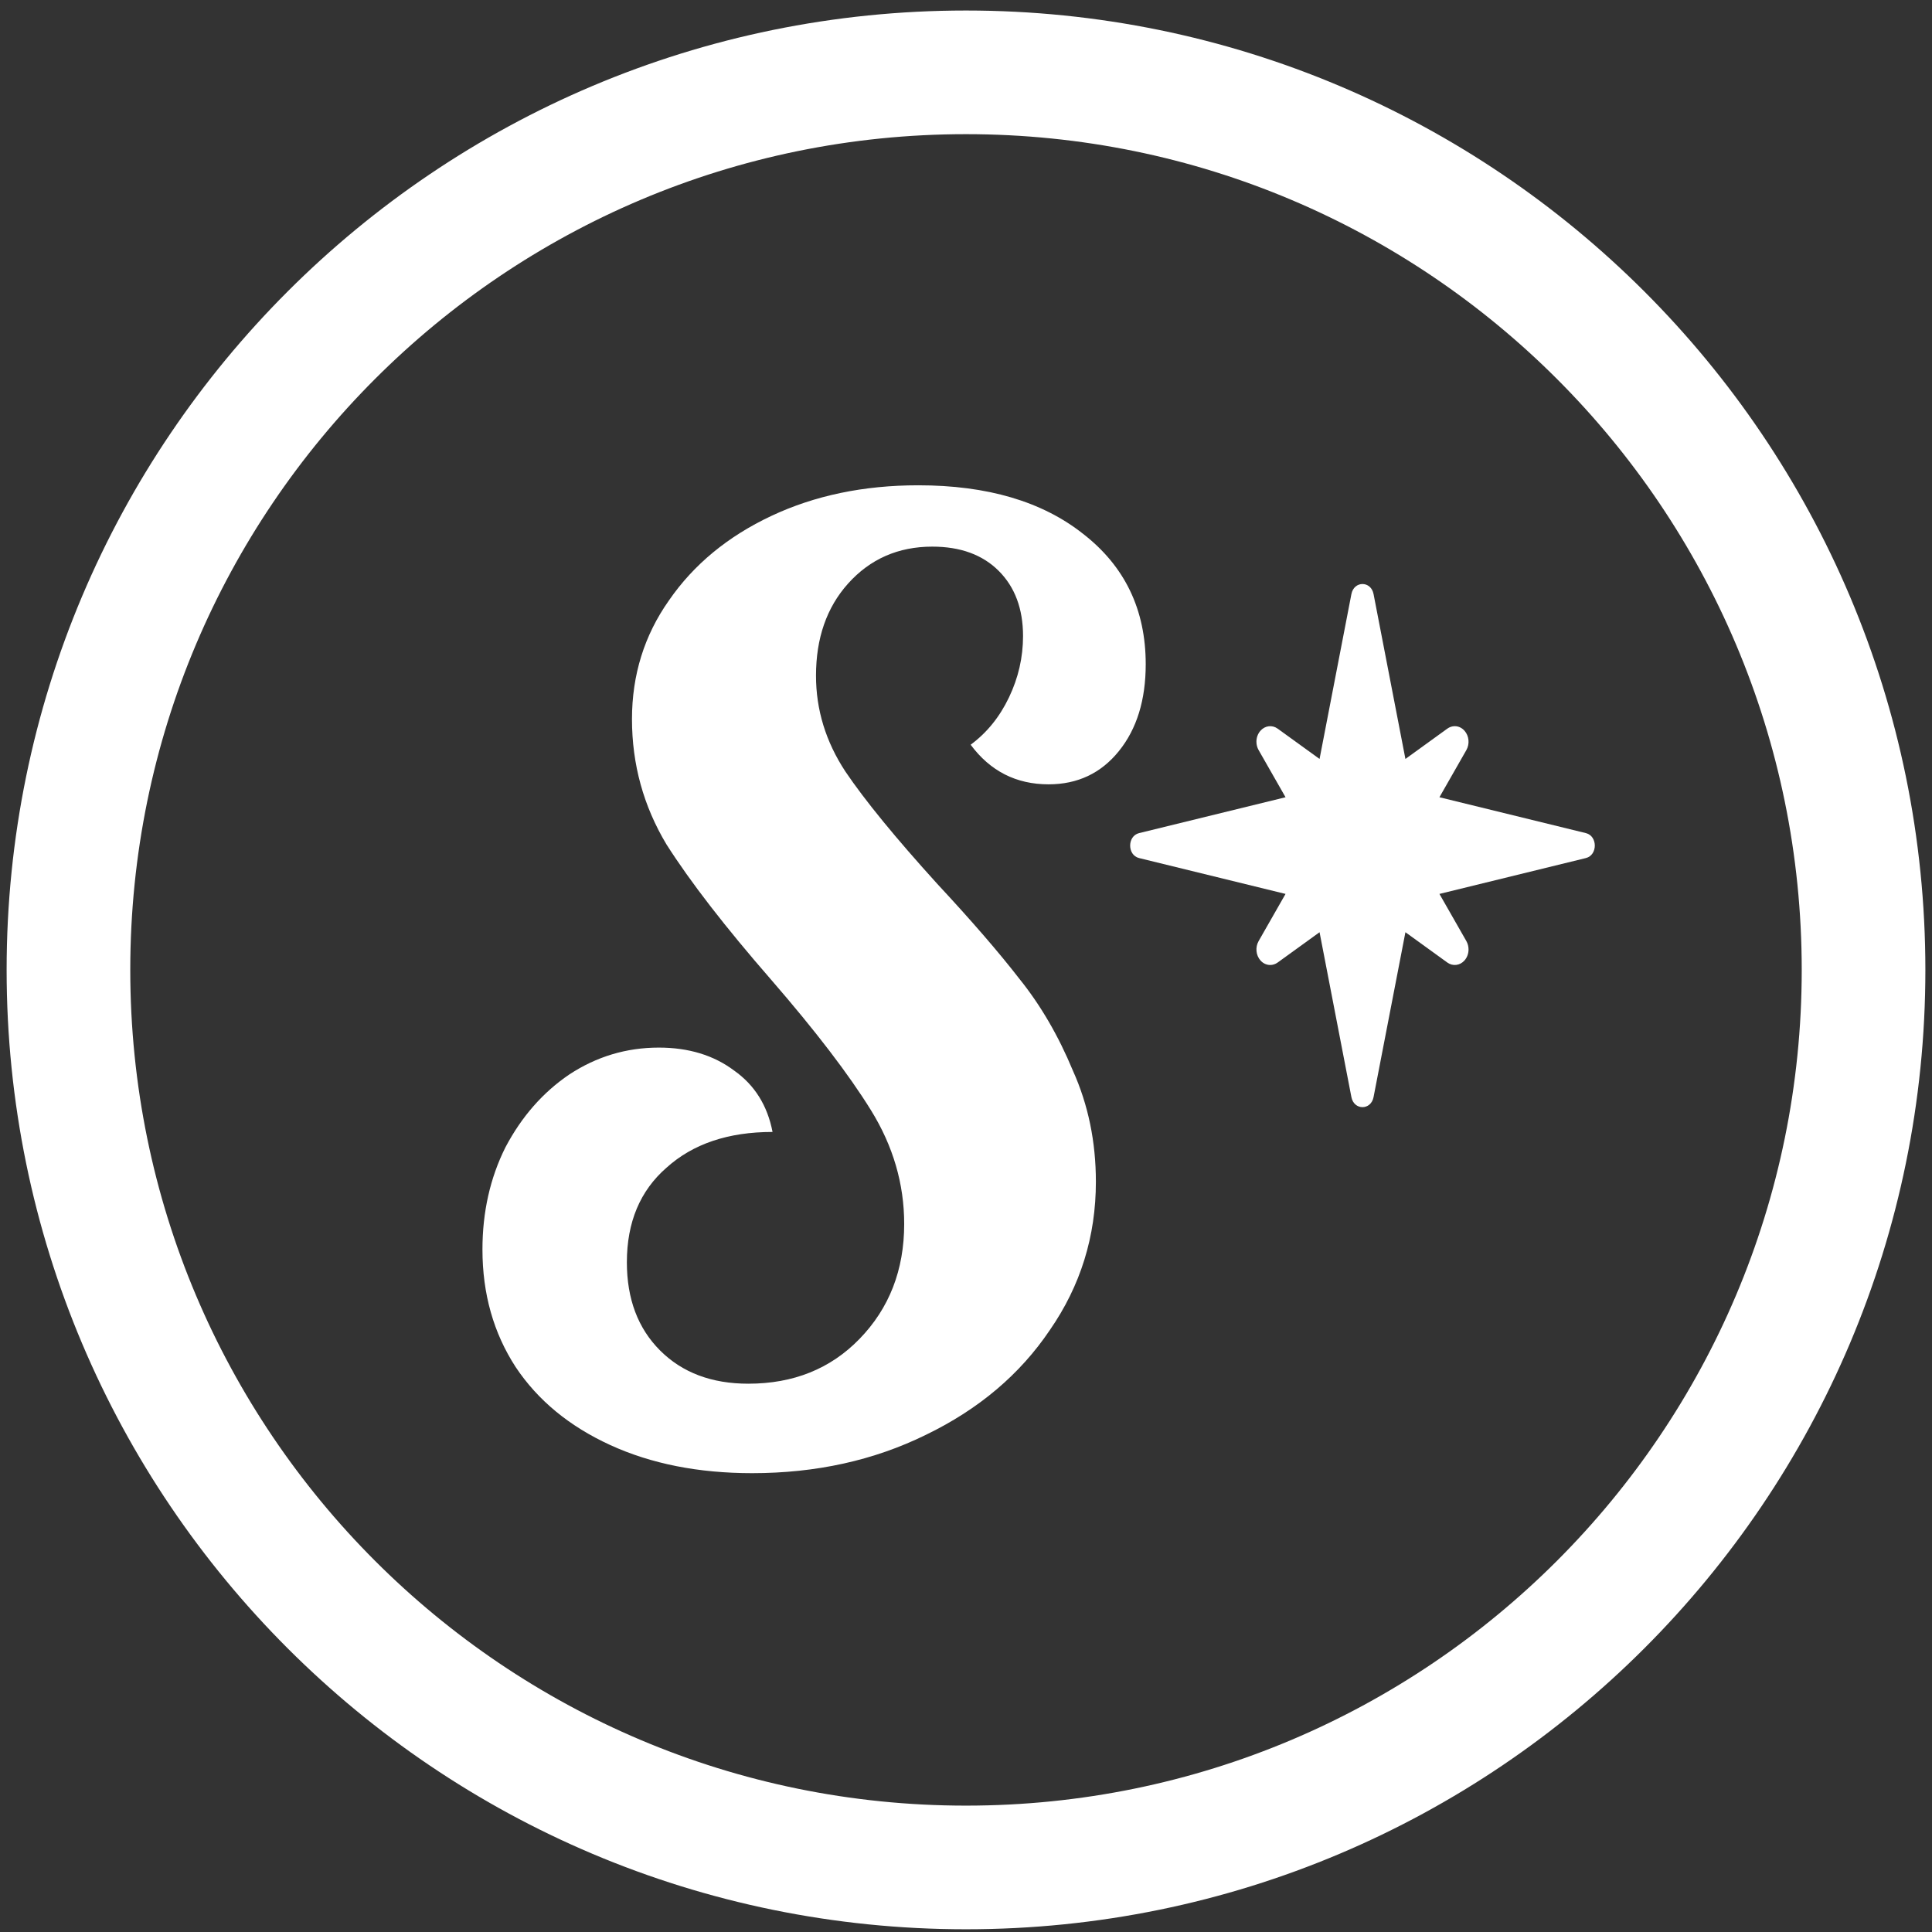
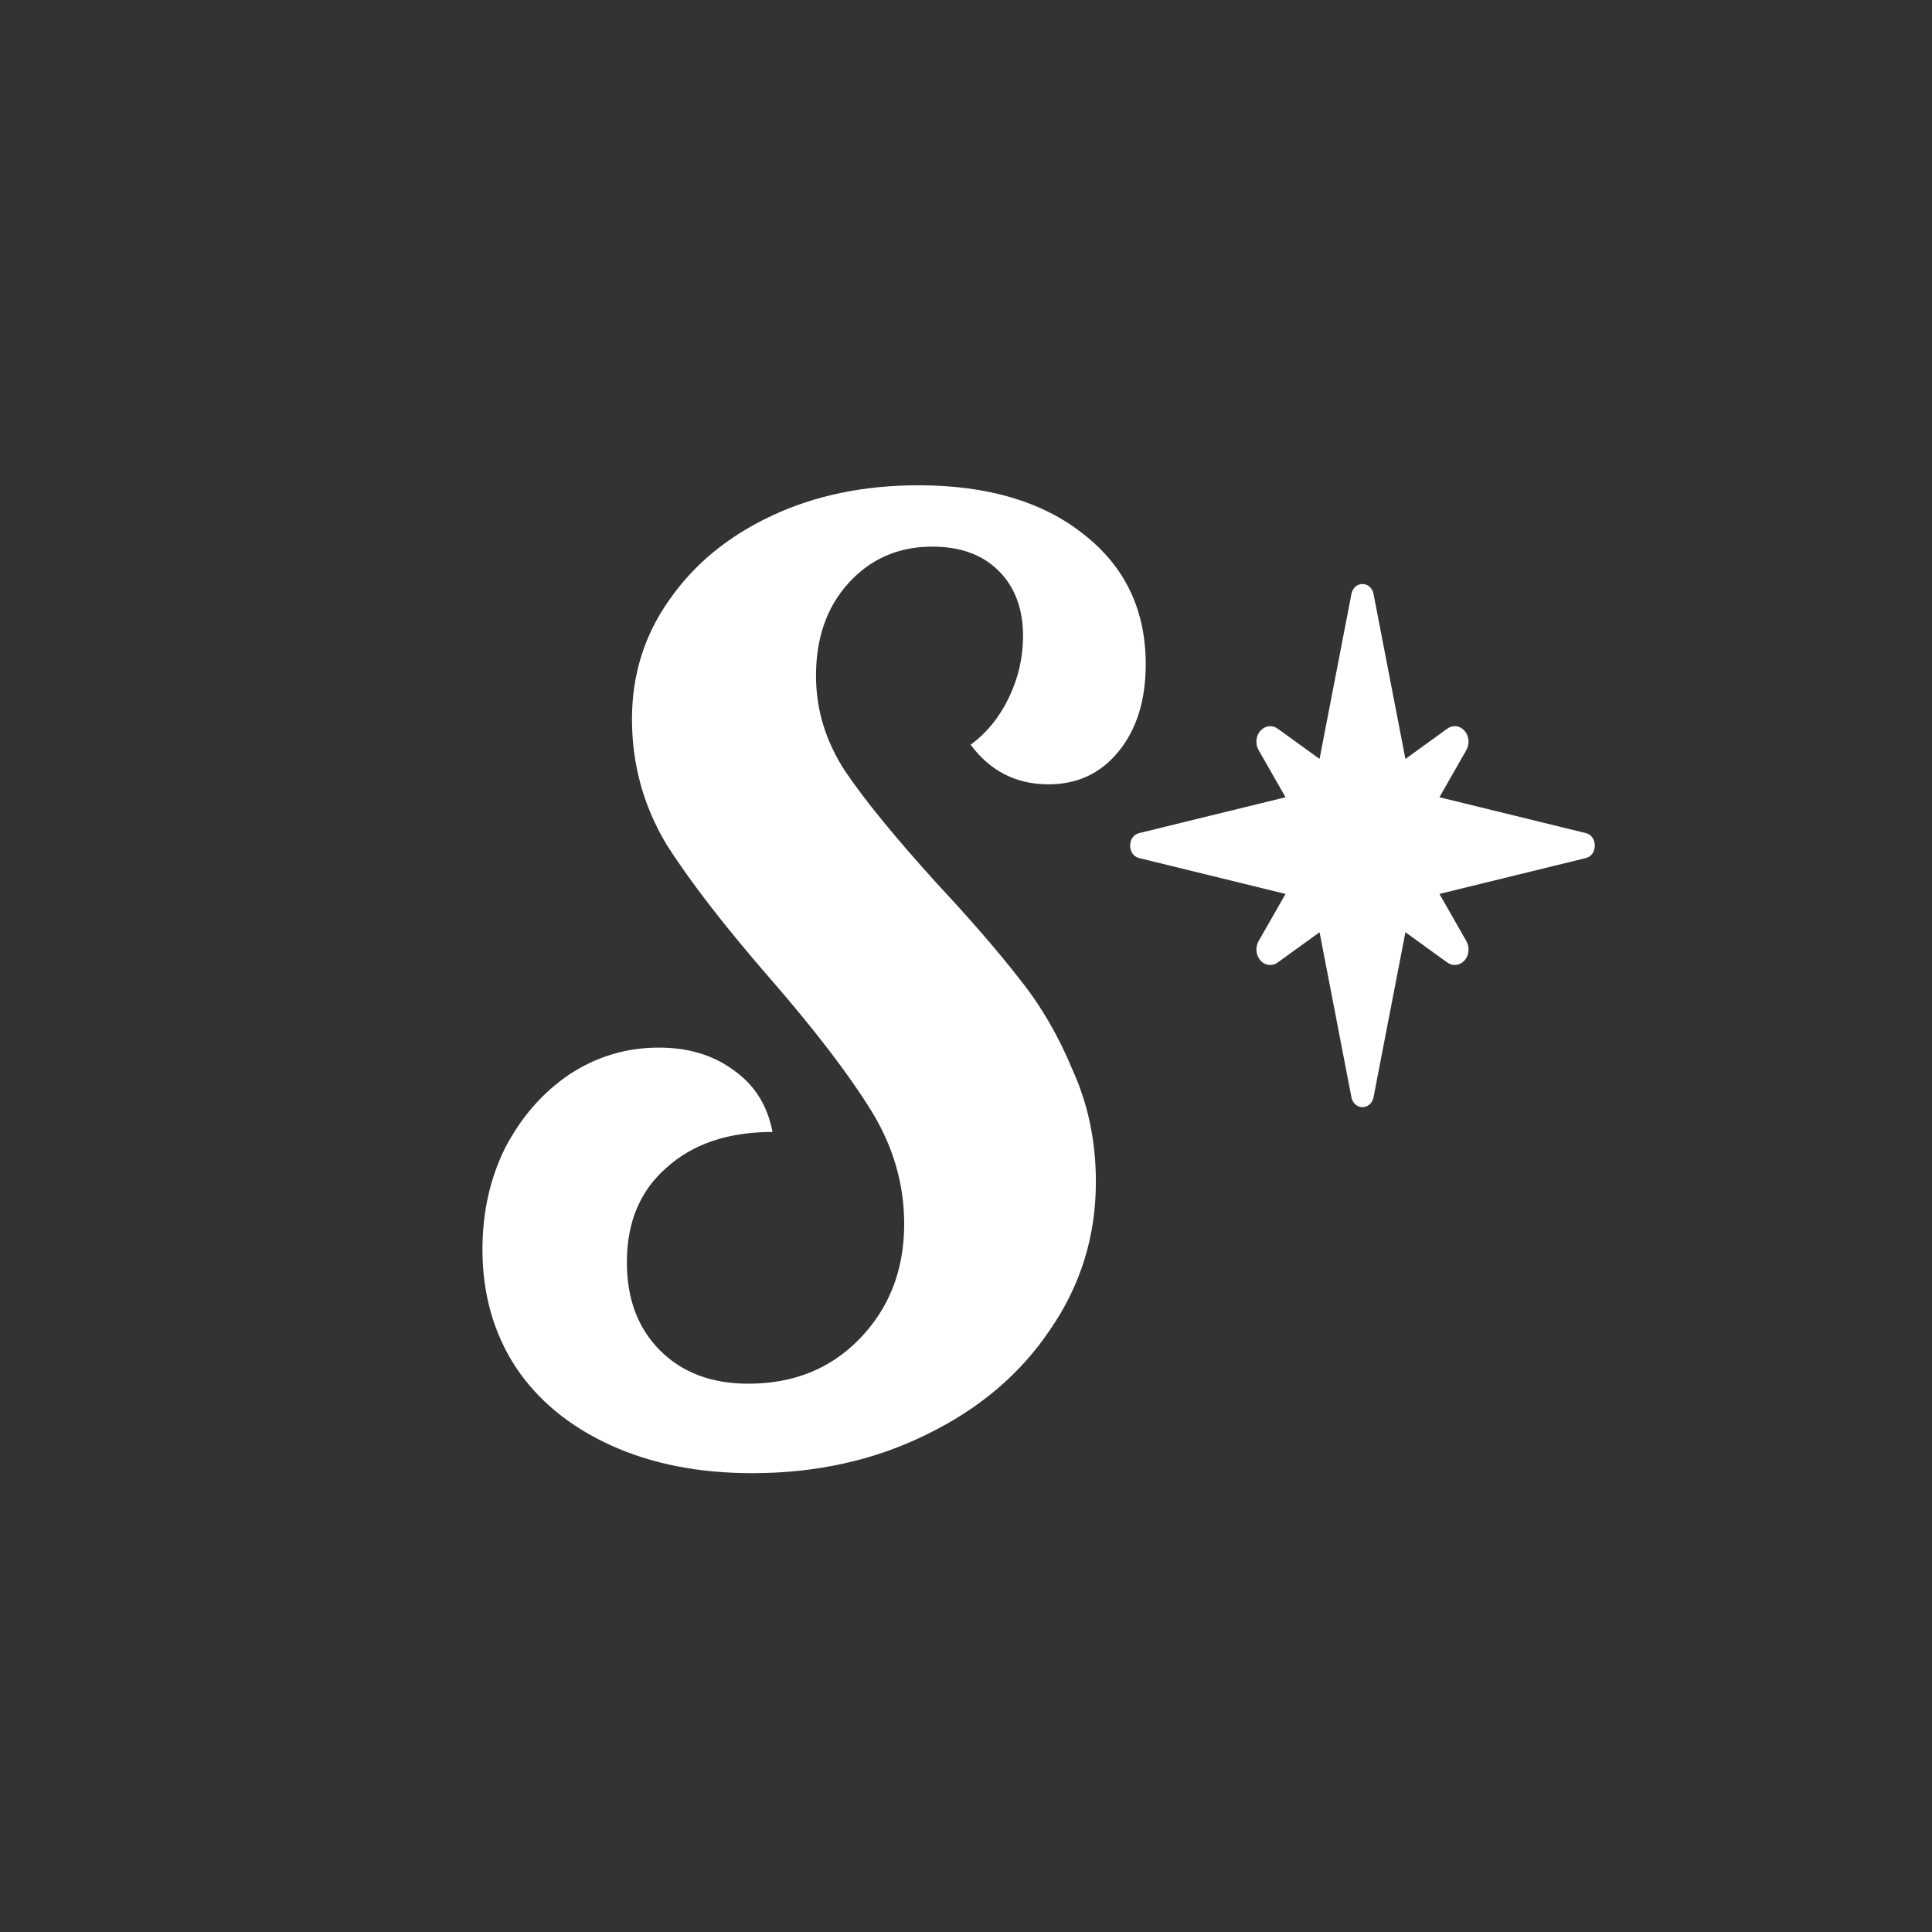
<svg xmlns="http://www.w3.org/2000/svg" width="124" height="124" viewBox="0 0 124 124" fill="none">
  <rect x="0" y="0" width="124" height="124" fill="#333333" stroke="none" />
  <path d="M48.272 94.551C44.827 94.551 41.792 93.949 39.167 92.746C36.542 91.543 34.519 89.876 33.098 87.743C31.676 85.556 30.965 83.04 30.965 80.197C30.965 77.791 31.457 75.603 32.441 73.635C33.48 71.666 34.847 70.108 36.542 68.96C38.292 67.811 40.206 67.237 42.284 67.237C44.198 67.237 45.811 67.729 47.123 68.714C48.436 69.643 49.256 70.956 49.584 72.651C46.741 72.651 44.471 73.416 42.776 74.947C41.081 76.424 40.234 78.447 40.234 81.017C40.234 83.368 40.944 85.255 42.366 86.677C43.788 88.098 45.674 88.809 48.026 88.809C50.924 88.809 53.303 87.852 55.162 85.938C57.076 83.97 58.033 81.509 58.033 78.556C58.033 75.986 57.322 73.553 55.9 71.256C54.478 68.96 52.346 66.171 49.502 62.89C46.549 59.5 44.307 56.602 42.776 54.196C41.3 51.735 40.562 49.055 40.562 46.157C40.562 43.314 41.355 40.771 42.94 38.529C44.526 36.232 46.713 34.428 49.502 33.115C52.291 31.803 55.435 31.147 58.935 31.147C63.364 31.147 66.891 32.186 69.516 34.264C72.195 36.342 73.535 39.131 73.535 42.63C73.535 44.927 72.961 46.786 71.812 48.208C70.664 49.63 69.16 50.34 67.301 50.34C65.223 50.34 63.556 49.493 62.298 47.798C63.337 47.032 64.157 46.02 64.758 44.763C65.36 43.505 65.661 42.193 65.661 40.826C65.661 39.076 65.141 37.681 64.102 36.642C63.063 35.604 61.642 35.084 59.837 35.084C57.65 35.084 55.845 35.877 54.424 37.463C53.056 38.994 52.373 40.962 52.373 43.368C52.373 45.556 53.002 47.606 54.26 49.52C55.517 51.379 57.486 53.785 60.165 56.738C62.352 59.09 64.102 61.113 65.415 62.808C66.782 64.503 67.93 66.472 68.86 68.714C69.844 70.901 70.336 73.279 70.336 75.85C70.336 79.349 69.352 82.521 67.383 85.364C65.469 88.208 62.817 90.45 59.427 92.09C56.091 93.731 52.373 94.551 48.272 94.551Z" fill="white" />
  <path d="M73.109 55.072L82.509 57.374L80.781 60.401C80.556 60.795 80.605 61.312 80.9 61.644C81.07 61.836 81.297 61.935 81.525 61.935C81.69 61.935 81.856 61.883 82.003 61.777L84.692 59.832L86.736 70.414C86.903 71.274 87.992 71.274 88.158 70.414L90.203 59.832L92.892 61.777C93.242 62.03 93.701 61.975 93.995 61.644C94.166 61.451 94.254 61.196 94.254 60.939C94.254 60.753 94.208 60.567 94.114 60.401L92.386 57.374L101.785 55.072C102.549 54.885 102.549 53.658 101.785 53.471L92.386 51.169L94.114 48.142C94.339 47.748 94.289 47.231 93.995 46.9C93.824 46.707 93.598 46.608 93.37 46.608C93.204 46.608 93.039 46.66 92.892 46.766L90.203 48.711L88.158 38.129C87.992 37.269 86.903 37.269 86.736 38.129L84.692 48.711L82.003 46.766C81.653 46.513 81.194 46.568 80.9 46.9C80.729 47.092 80.64 47.347 80.64 47.604C80.64 47.79 80.686 47.976 80.781 48.142L82.509 51.169L73.109 53.471C72.345 53.658 72.345 54.885 73.109 55.072Z" fill="white" />
-   <path d="M62 4.643C93.816 4.643 119.607 30.434 119.607 62.25C119.607 94.066 93.816 119.857 62 119.857C30.184 119.857 4.393 94.066 4.393 62.25C4.393 30.434 30.184 4.643 62 4.643Z" stroke="white" stroke-width="7.936" />
</svg>